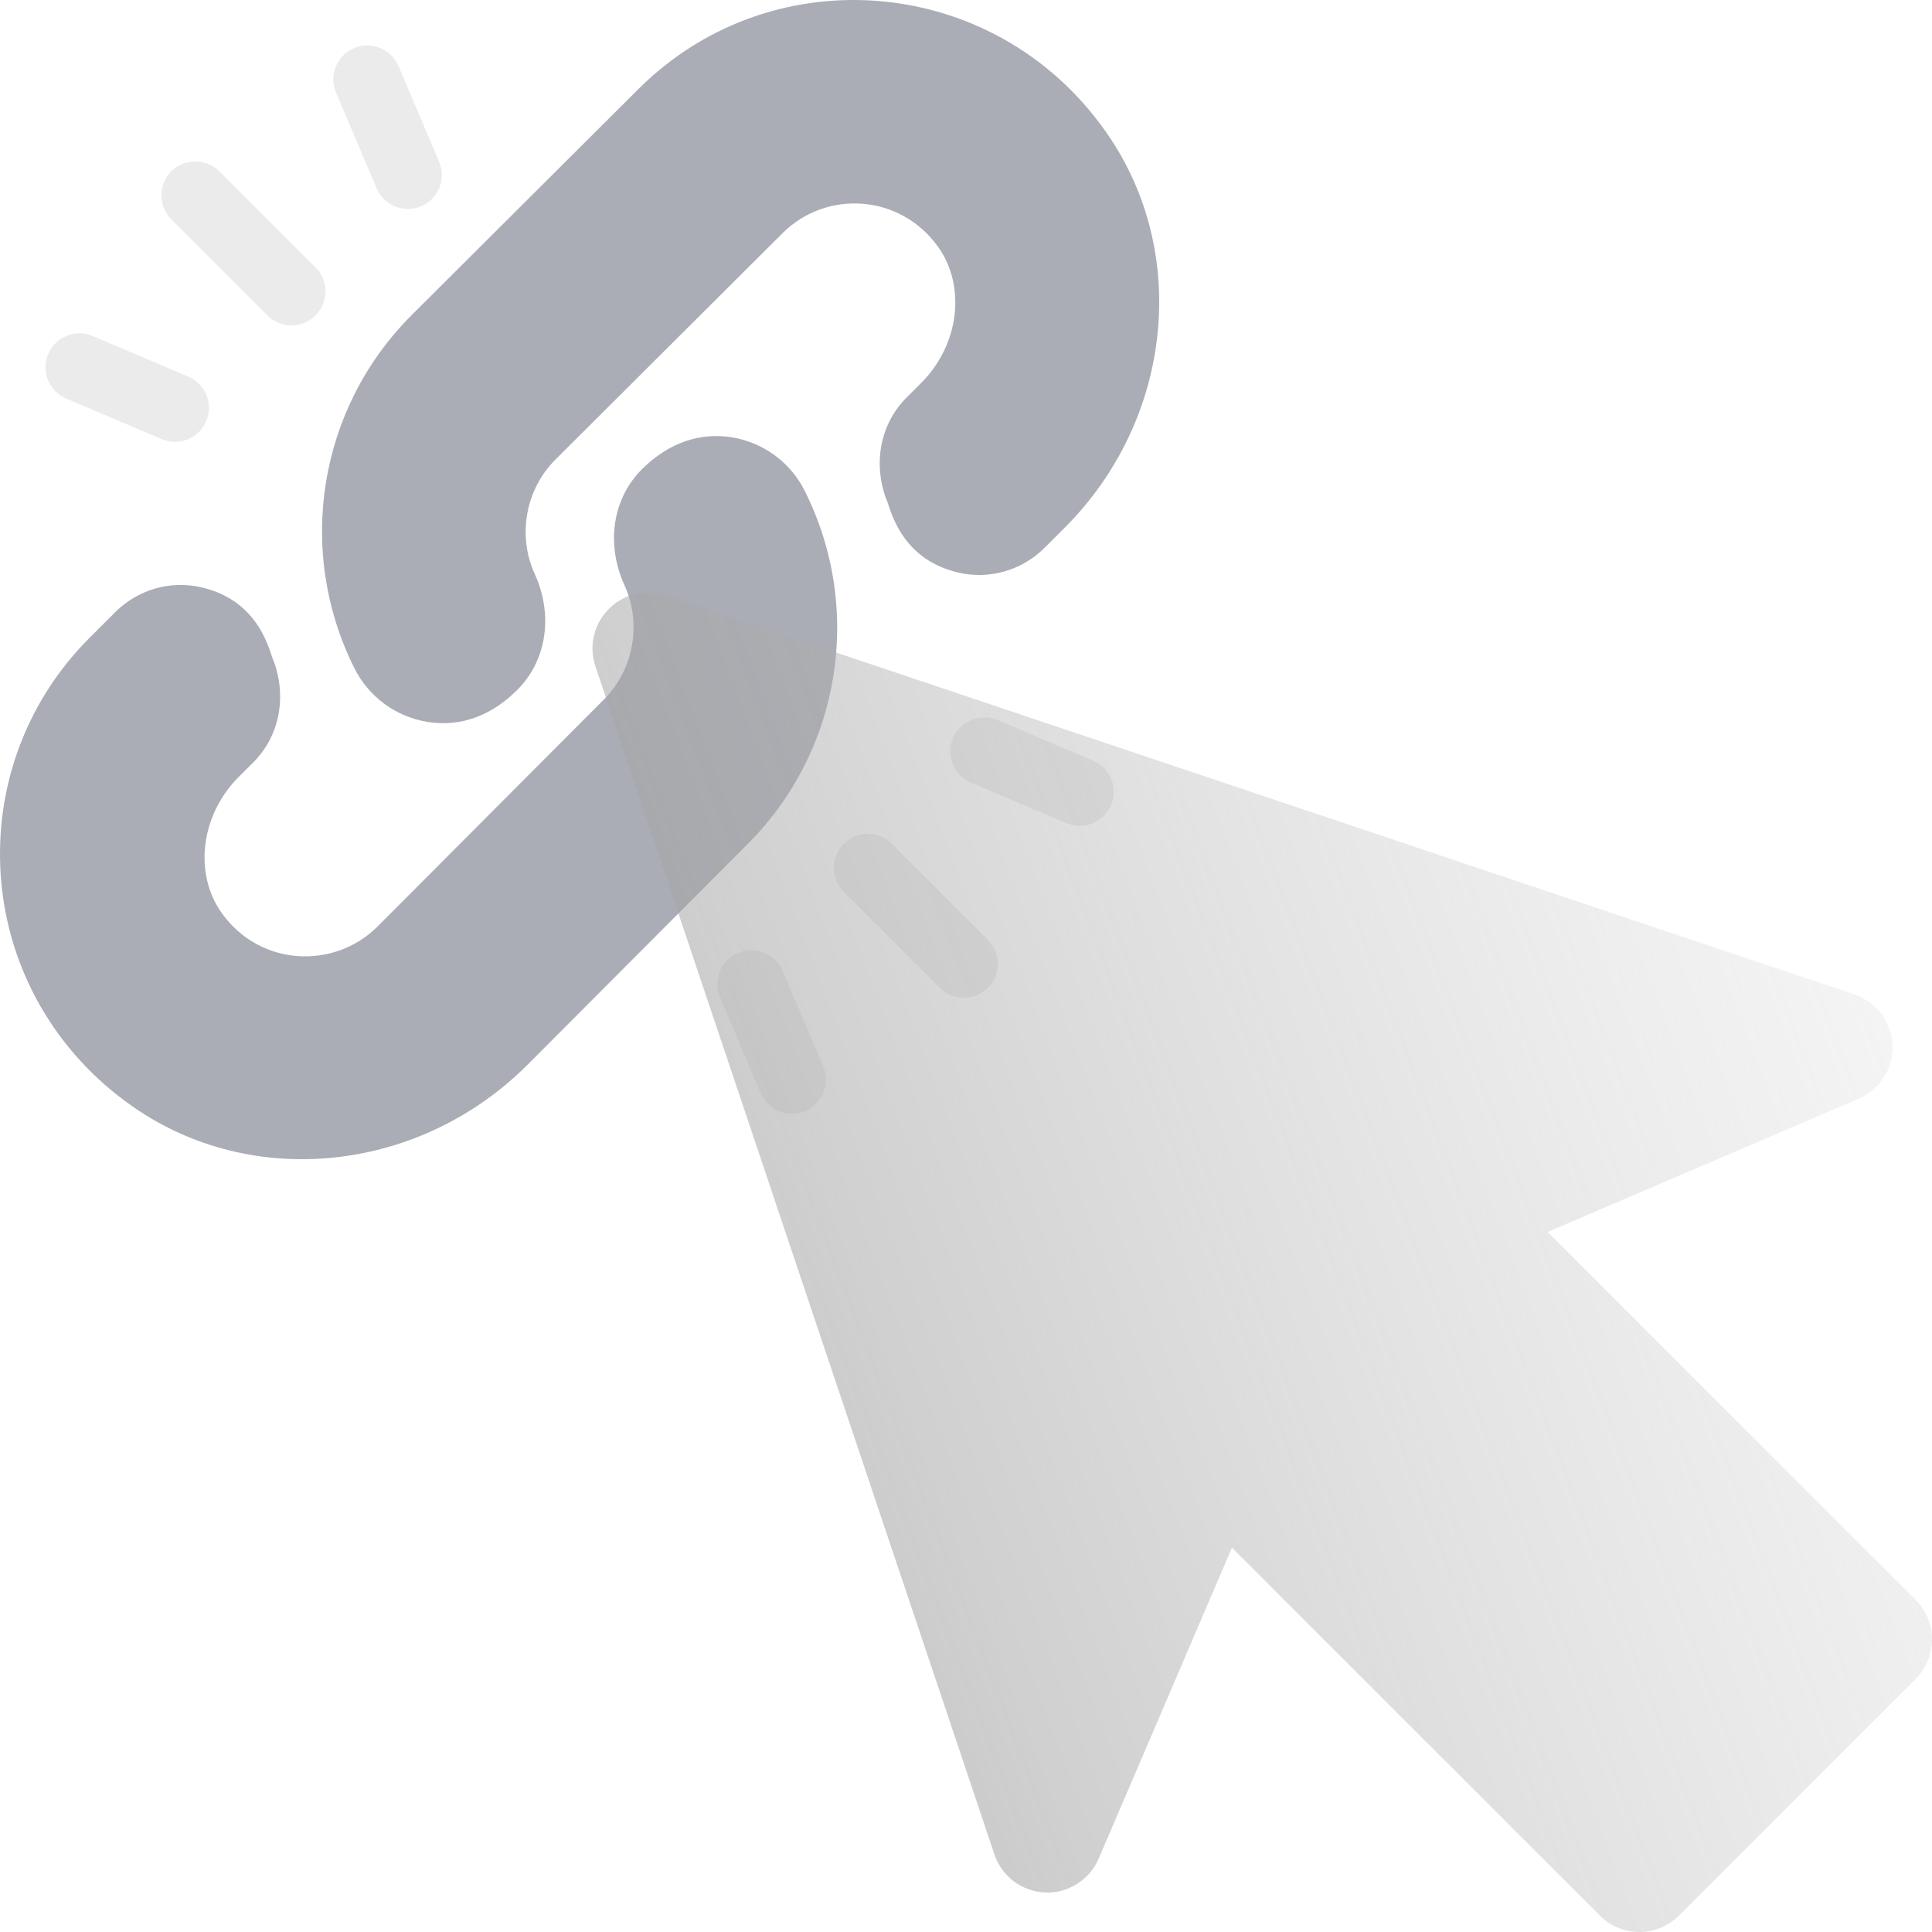
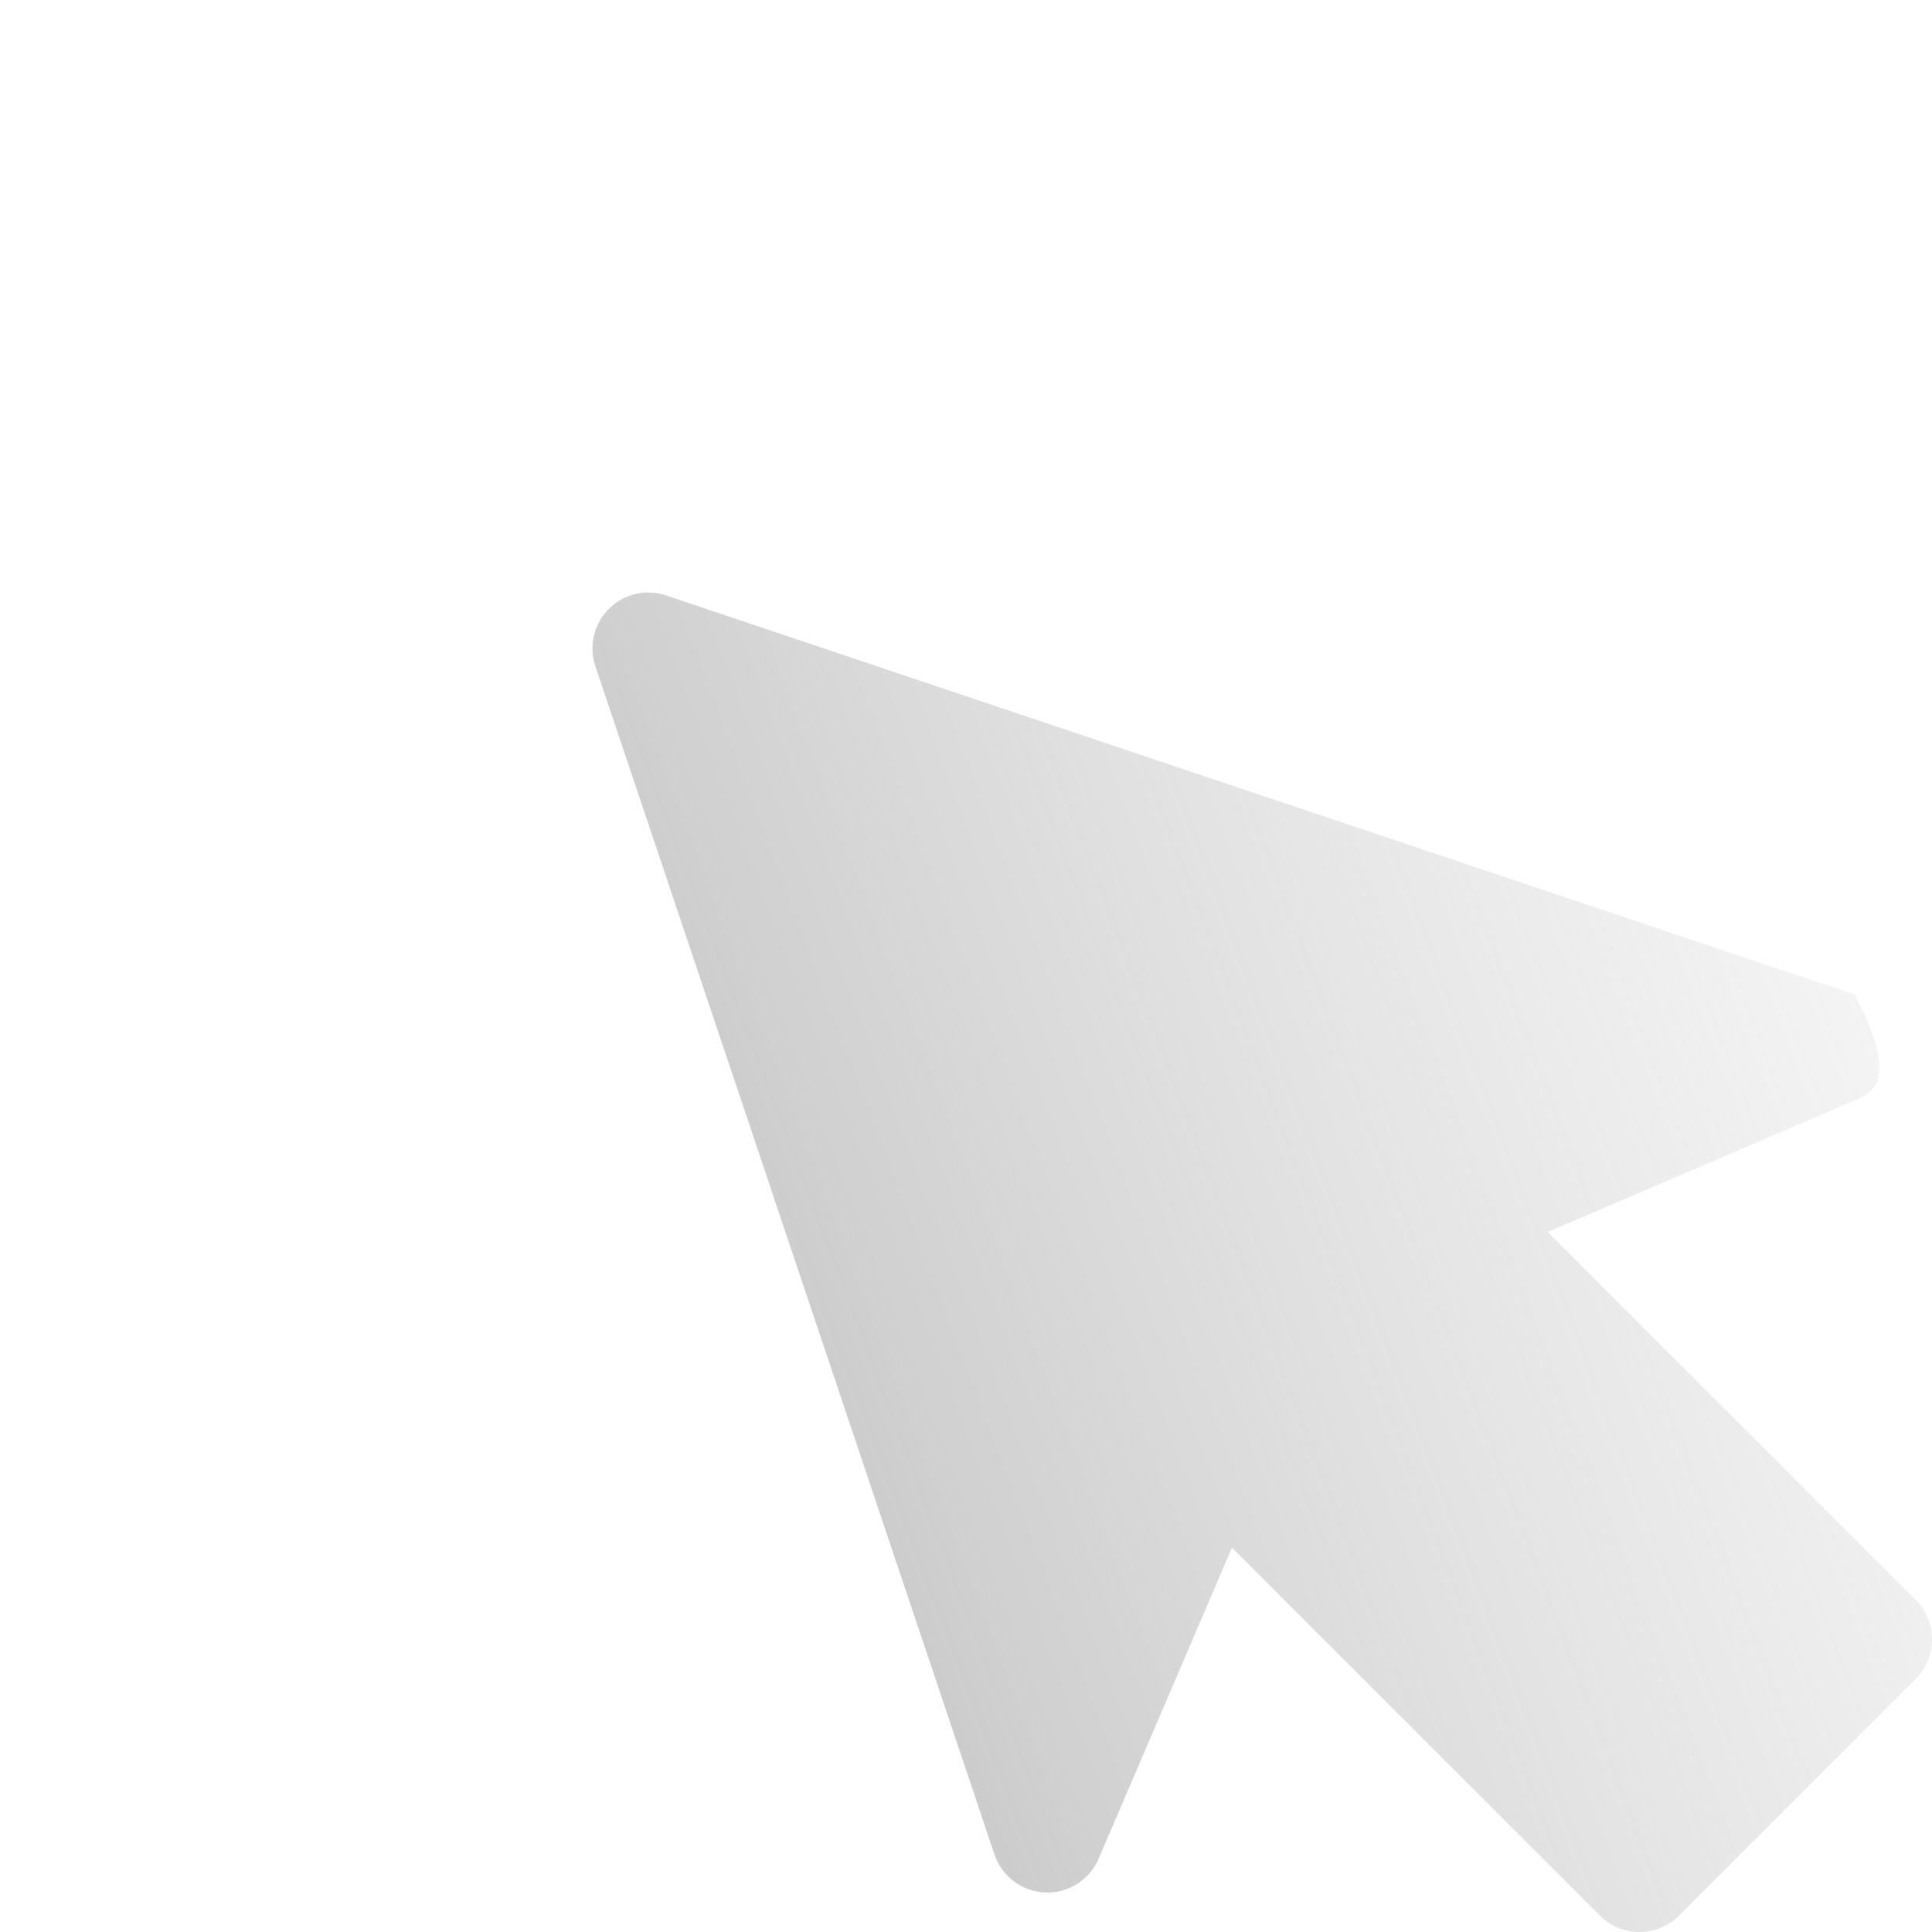
<svg xmlns="http://www.w3.org/2000/svg" width="150" height="150" viewBox="0 0 150 150" fill="none">
  <g clip-path="url(#clip0_240_20987)">
-     <path d="M56.825 33.954C54.383 33.56 51.948 34.33 49.826 36.446C47.56 38.715 47.03 42.235 48.477 45.42C49.846 48.417 49.203 51.991 46.88 54.316L29.303 71.942C25.983 75.257 20.228 75.084 17.227 70.902C15.018 67.822 15.579 63.275 18.53 60.324L19.657 59.199C21.666 57.193 22.284 54.201 21.269 51.374C20.956 50.846 20.356 46.733 15.707 45.616C13.282 45.032 10.733 45.742 8.936 47.537L6.943 49.53C1.88 54.592 -0.602 61.594 0.124 68.742C0.85 75.872 4.744 82.257 10.815 86.259C20.1 92.38 32.773 90.855 40.952 82.672L58.045 65.532C65.275 58.3 67.062 47.284 62.489 38.128C61.387 35.911 59.271 34.35 56.825 33.954ZM86.26 10.822C77.851 -1.922 60.134 -3.665 49.531 6.949L31.956 24.468C24.726 31.701 22.939 42.716 27.512 51.873C28.614 54.09 30.73 55.65 33.176 56.047C35.848 56.48 38.223 55.503 40.175 53.551C42.441 51.285 42.971 47.766 41.524 44.581C40.154 41.583 40.798 38.009 43.121 35.684L60.747 18.114C64.146 14.715 69.875 15.046 72.824 19.154C75.033 22.234 74.472 26.781 71.521 29.732L70.393 30.857C68.385 32.863 67.767 35.855 68.781 38.682C69.094 39.21 69.695 43.323 74.343 44.44C76.764 45.027 79.318 44.314 81.115 42.519L82.675 40.959C90.864 32.77 92.373 20.094 86.26 10.822Z" fill="#AAADB6" />
    <path d="M14.617 29.239L7.196 26.087C5.862 25.523 4.312 26.143 3.74 27.485C3.169 28.824 3.797 30.372 5.136 30.943L12.557 34.095C13.884 34.656 15.436 34.05 16.012 32.697C16.584 31.358 15.956 29.81 14.617 29.239ZM84.865 59.056L77.445 55.904C76.116 55.343 74.561 55.959 73.989 57.303C73.417 58.642 74.046 60.189 75.385 60.761L82.806 63.913C84.132 64.474 85.685 63.867 86.261 62.514C86.833 61.175 86.205 59.628 84.865 59.056ZM30.942 5.135C30.375 3.791 28.815 3.175 27.486 3.737C26.147 4.306 25.519 5.856 26.091 7.195L29.242 14.618C29.809 15.965 31.367 16.579 32.698 16.016C34.037 15.447 34.665 13.897 34.093 12.558L30.942 5.135ZM60.759 75.381C60.193 74.04 58.632 73.416 57.304 73.983C55.965 74.552 55.337 76.102 55.908 77.441L59.06 84.865C59.626 86.212 61.184 86.826 62.516 86.263C63.854 85.694 64.483 84.144 63.911 82.805L60.759 75.381ZM17.032 13.305C16.002 12.275 14.333 12.275 13.303 13.305C12.274 14.335 12.274 16.006 13.303 17.033L20.765 24.49C21.796 25.52 23.464 25.52 24.494 24.49C25.524 23.46 25.524 21.789 24.494 20.762L17.032 13.305ZM69.236 65.509C68.206 64.479 66.537 64.479 65.507 65.509C64.477 66.539 64.477 68.21 65.507 69.237L72.969 76.695C73.999 77.725 75.668 77.724 76.698 76.695C77.728 75.665 77.728 73.993 76.698 72.966L69.236 65.509Z" fill="#EBEBEB" />
  </g>
  <g filter="url(#filter0_b_240_20987)">
-     <path d="M47.269 47.275C48.429 46.111 50.151 45.696 51.713 46.23L143.982 77.213C145.688 77.784 146.86 79.35 146.932 81.148C147.004 82.942 145.963 84.597 144.308 85.304L120.162 95.65L148.731 124.221C150.423 125.914 150.423 128.656 148.731 130.349L130.348 148.731C128.655 150.423 125.913 150.423 124.22 148.731L95.647 120.163L85.3 144.309C84.59 145.963 82.888 147.021 81.145 146.932C79.346 146.86 77.78 145.688 77.209 143.983L46.224 51.717C45.703 50.161 46.106 48.438 47.269 47.275Z" fill="url(#paint0_linear_240_20987)" fill-opacity="0.7" />
+     <path d="M47.269 47.275C48.429 46.111 50.151 45.696 51.713 46.23L143.982 77.213C147.004 82.942 145.963 84.597 144.308 85.304L120.162 95.65L148.731 124.221C150.423 125.914 150.423 128.656 148.731 130.349L130.348 148.731C128.655 150.423 125.913 150.423 124.22 148.731L95.647 120.163L85.3 144.309C84.59 145.963 82.888 147.021 81.145 146.932C79.346 146.86 77.78 145.688 77.209 143.983L46.224 51.717C45.703 50.161 46.106 48.438 47.269 47.275Z" fill="url(#paint0_linear_240_20987)" fill-opacity="0.7" />
  </g>
  <defs>
    <filter id="filter0_b_240_20987" x="22" y="22" width="152" height="152" filterUnits="userSpaceOnUse" color-interpolation-filters="sRGB">
      <feFlood flood-opacity="0" result="BackgroundImageFix" />
      <feGaussianBlur in="BackgroundImageFix" stdDeviation="12" />
      <feComposite in2="SourceAlpha" operator="in" result="effect1_backgroundBlur_240_20987" />
      <feBlend mode="normal" in="SourceGraphic" in2="effect1_backgroundBlur_240_20987" result="shape" />
    </filter>
    <linearGradient id="paint0_linear_240_20987" x1="148.259" y1="46" x2="24.385" y2="92.852" gradientUnits="userSpaceOnUse">
      <stop stop-color="#CCCCCC" stop-opacity="0.2" />
      <stop offset="1" stop-color="#999999" />
    </linearGradient>
    <clipPath id="clip0_240_20987">
-       <rect width="90" height="90" fill="white" />
-     </clipPath>
+       </clipPath>
  </defs>
</svg>